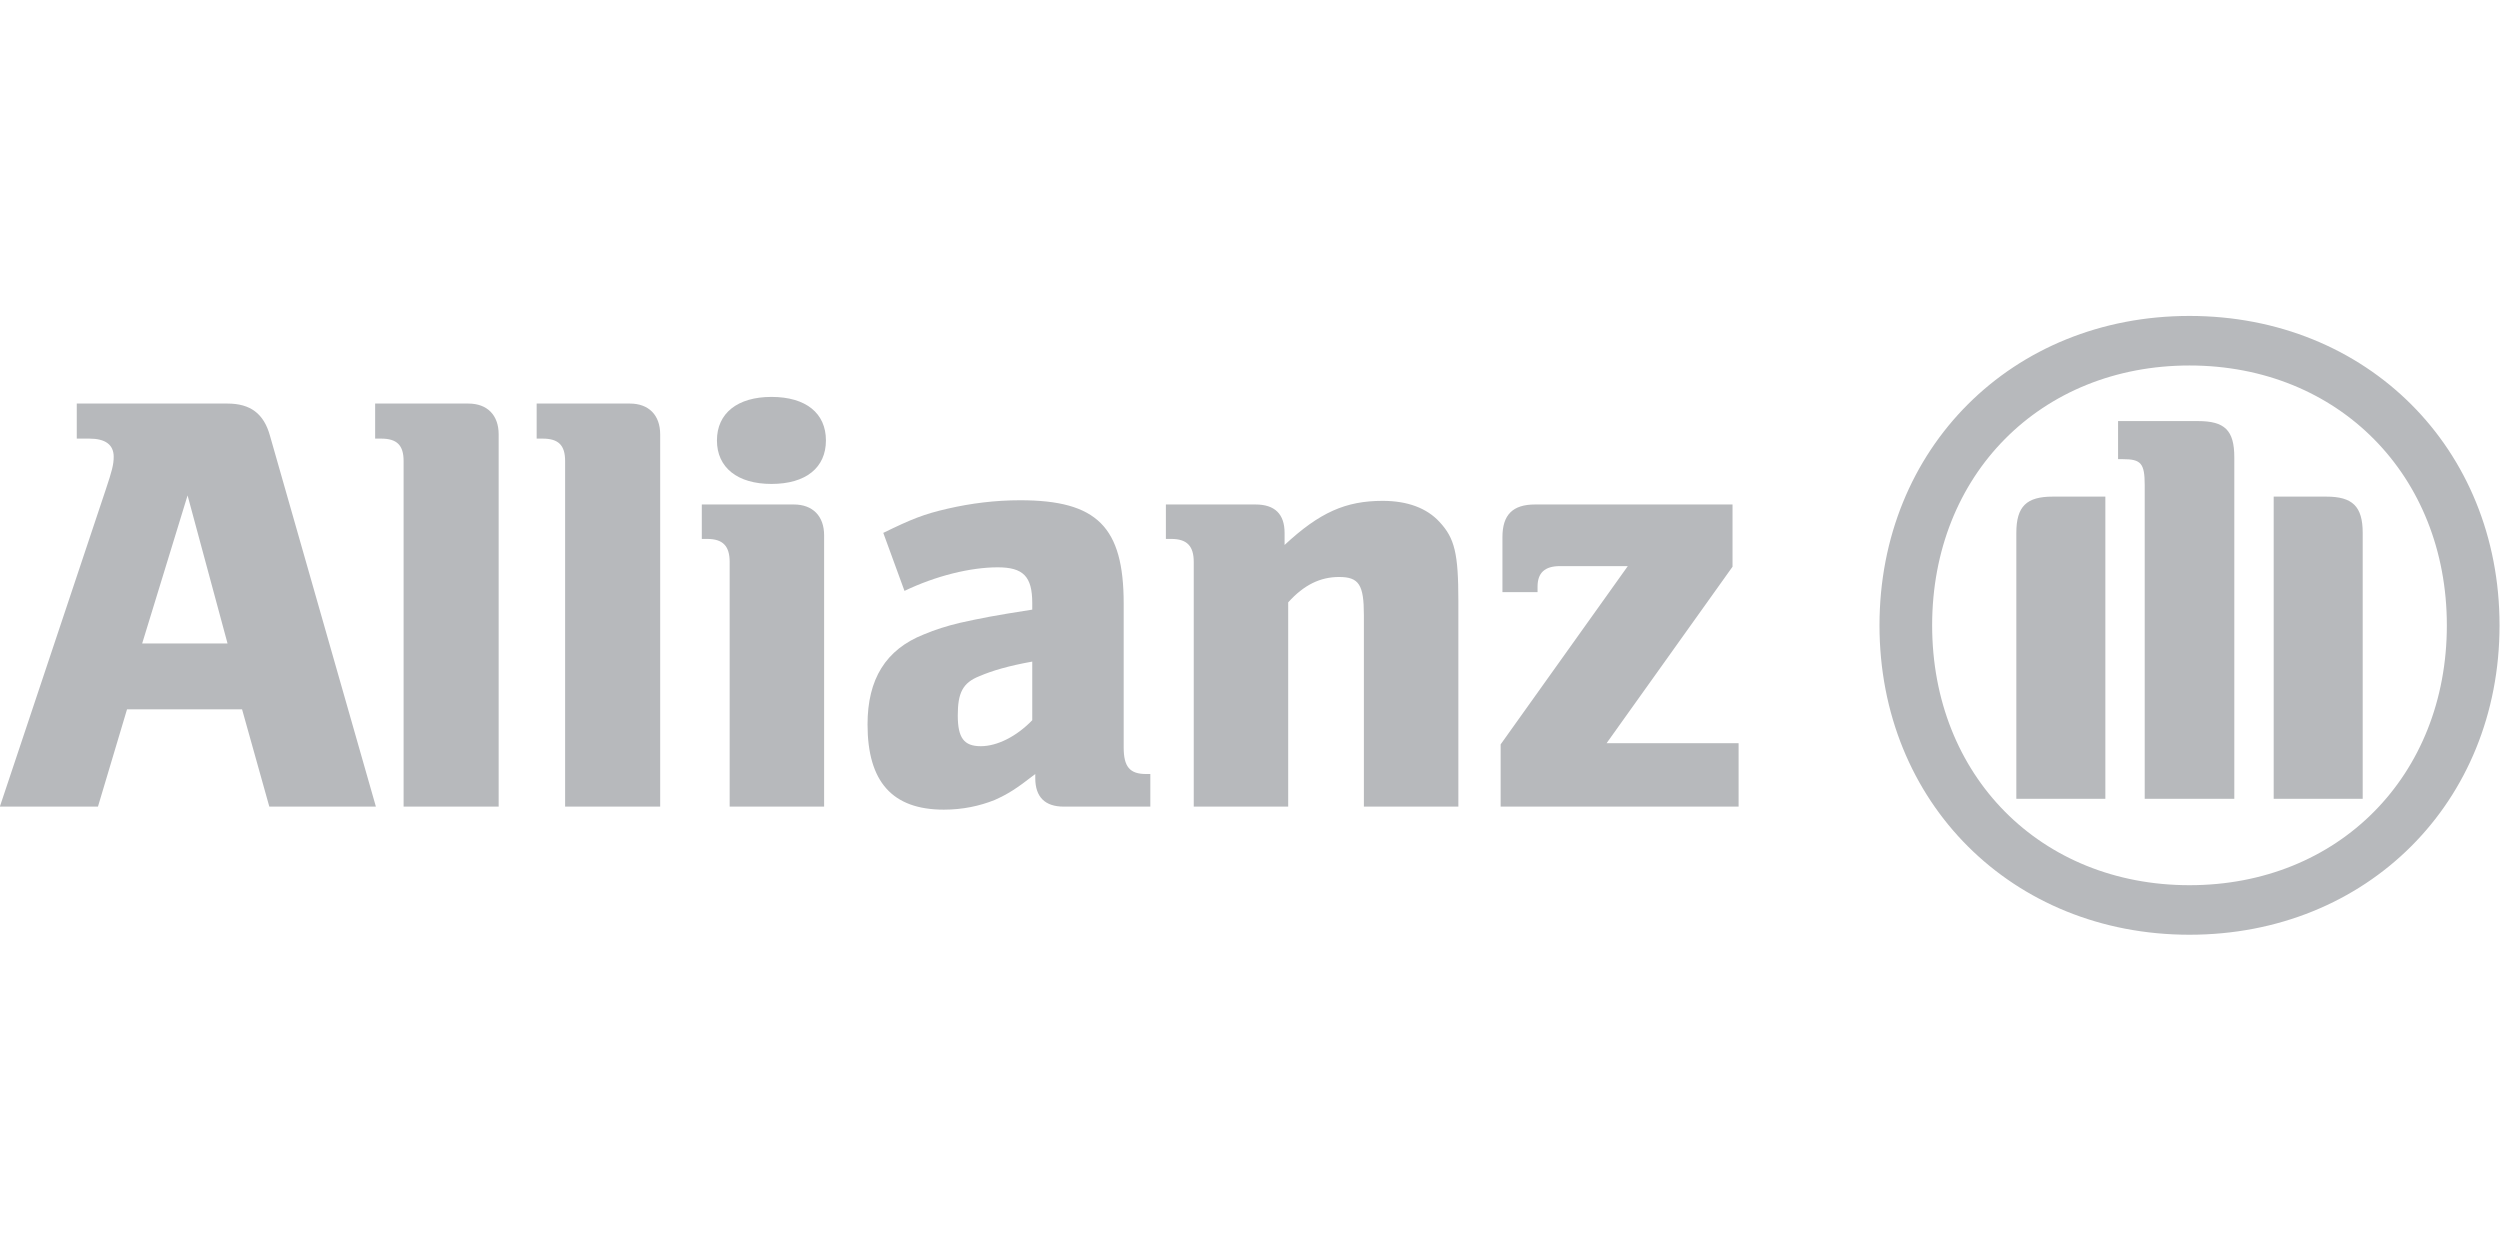
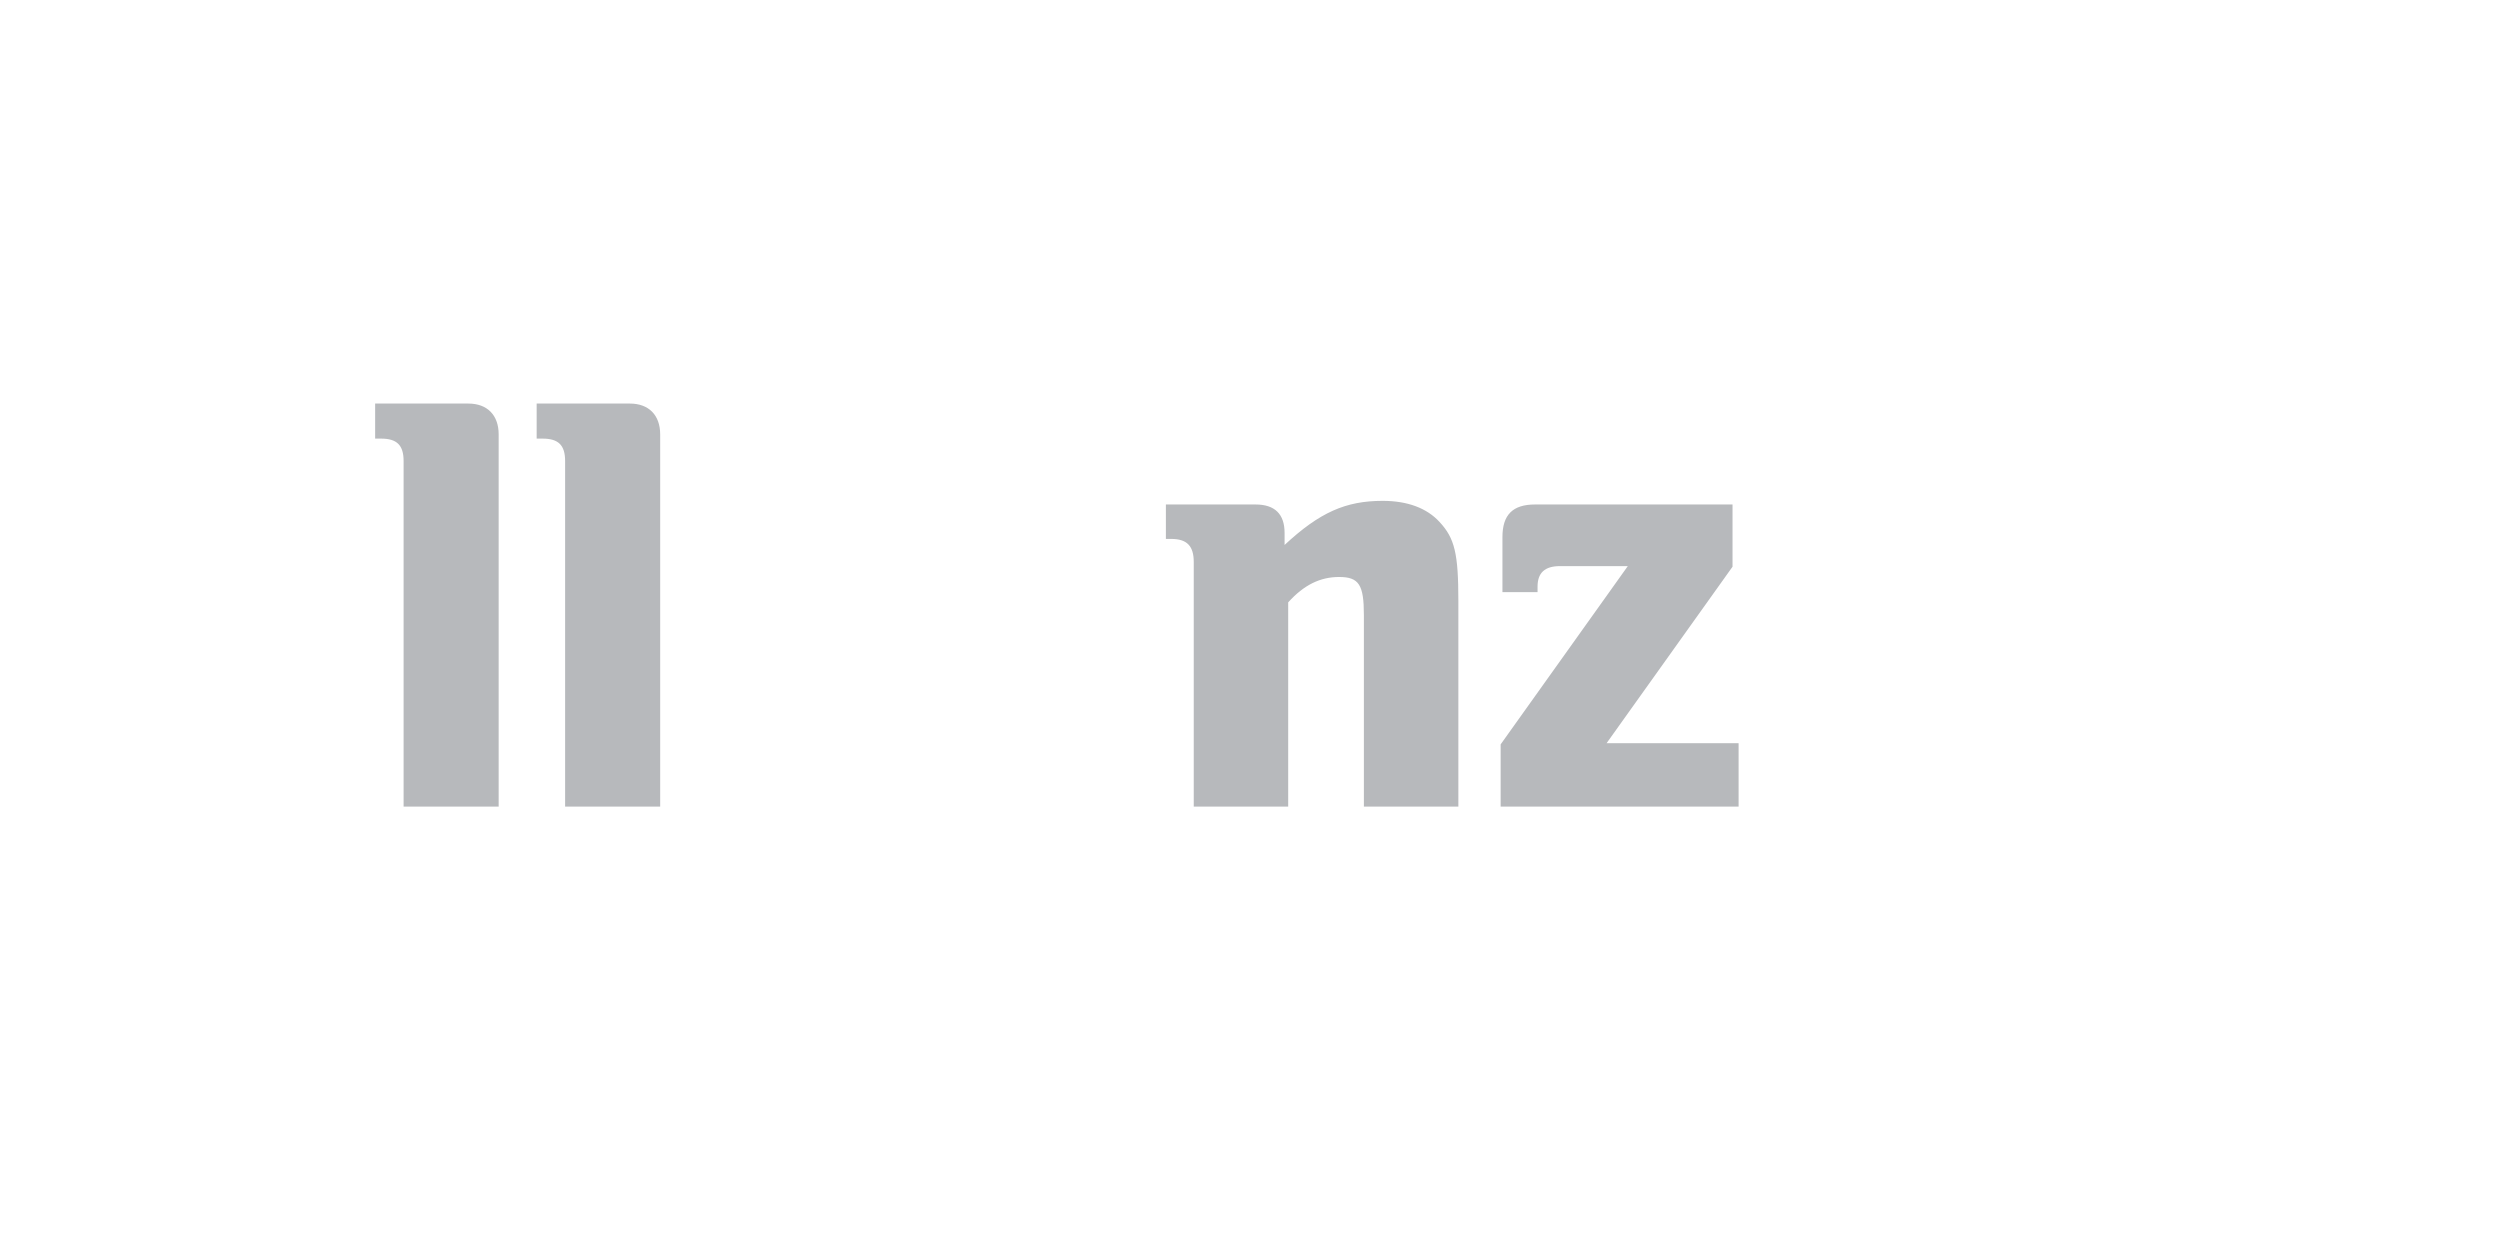
<svg xmlns="http://www.w3.org/2000/svg" width="100%" height="100%" viewBox="0 0 800 400" version="1.1" xml:space="preserve" style="fill-rule:evenodd;clip-rule:evenodd;stroke-linejoin:round;stroke-miterlimit:2;">
  <g transform="matrix(1.993,0,0,1.989,-340.275,-1057.07)">
-     <path d="M231.089,661.231L213.977,661.231L209.602,645.578L191.131,645.578L186.463,661.231L170.713,661.231L187.727,610.191C188.7,607.273 188.991,606.205 188.991,604.941C188.991,602.994 187.63,602.024 185.102,602.024L183.061,602.024L183.061,596.385L207.27,596.385C210.964,596.385 213.104,598.037 214.075,601.538L231.089,661.231ZM207.27,634.985L200.852,611.163L193.561,634.985L207.27,634.985Z" style="fill:rgb(183,185,188);fill-rule:nonzero;" />
-   </g>
+     </g>
  <g transform="matrix(1.993,0,0,1.989,-340.275,-1057.07)">
    <path d="M250.801,661.231L235.538,661.231L235.538,605.62C235.538,603.092 234.468,602.024 231.94,602.024L230.969,602.024L230.969,596.385L245.941,596.385C248.955,596.385 250.801,598.231 250.801,601.342L250.801,661.231Z" style="fill:rgb(183,185,188);fill-rule:nonzero;" />
  </g>
  <g transform="matrix(1.993,0,0,1.989,-340.275,-1057.07)">
    <path d="M276.735,661.231L261.471,661.231L261.471,605.62C261.471,603.092 260.401,602.024 257.874,602.024L256.902,602.024L256.902,596.385L271.873,596.385C274.888,596.385 276.735,598.231 276.735,601.342L276.735,661.231Z" style="fill:rgb(183,185,188);fill-rule:nonzero;" />
  </g>
  <g transform="matrix(1.993,0,0,1.989,-340.275,-1057.07)">
-     <path d="M303.057,661.231L287.891,661.231L287.891,621.857C287.891,619.329 286.821,618.163 284.292,618.163L283.418,618.163L283.418,612.621L298.196,612.621C301.21,612.621 303.057,614.468 303.057,617.58L303.057,661.231ZM294.598,609.316C289.154,609.316 285.848,606.69 285.848,602.316C285.848,597.94 289.154,595.315 294.598,595.315C300.14,595.315 303.348,597.94 303.348,602.316C303.348,606.69 300.14,609.316 294.598,609.316Z" style="fill:rgb(183,185,188);fill-rule:nonzero;" />
-   </g>
+     </g>
  <g transform="matrix(1.993,0,0,1.989,-340.275,-1057.07)">
-     <path d="M322.281,661.719C314.016,661.719 310.029,657.245 310.029,648.011C310.029,640.72 312.948,635.953 319.073,633.523C320.919,632.746 322.767,632.164 324.809,631.676C328.308,630.9 330.254,630.51 336.475,629.539L336.475,628.468C336.475,624.19 335.017,622.732 330.934,622.732C326.559,622.732 321.016,624.093 315.961,626.524L312.557,617.19C317.128,614.954 319.073,614.176 322.864,613.302C326.656,612.426 330.544,611.941 334.531,611.941C346.877,611.941 351.156,616.219 351.156,628.565L351.156,651.705C351.156,654.816 352.129,655.985 354.754,655.985L355.434,655.985L355.434,661.231L341.532,661.231C338.517,661.231 336.961,659.678 336.961,656.662L336.961,655.985C333.85,658.414 332.586,659.191 330.447,660.162C328.016,661.137 325.294,661.719 322.281,661.719ZM336.475,637.898C332.683,638.58 330.058,639.356 328.016,640.233C325.294,641.302 324.517,642.954 324.517,646.553C324.517,650.152 325.489,651.51 328.211,651.51C330.836,651.51 333.947,649.954 336.475,647.33L336.475,637.898Z" style="fill:rgb(183,185,188);fill-rule:nonzero;" />
-   </g>
+     </g>
  <g transform="matrix(1.993,0,0,1.989,-340.275,-1057.07)">
    <path d="M404.893,661.231L389.723,661.231L389.723,630.412C389.723,625.552 388.946,624.287 385.74,624.287C382.724,624.287 380.097,625.552 377.569,628.371L377.569,661.231L362.405,661.231L362.405,621.857C362.405,619.329 361.335,618.163 358.806,618.163L357.932,618.163L357.932,612.621L372.322,612.621C375.435,612.621 376.99,614.176 376.99,617.19L376.99,619.134C382.626,613.885 386.807,612.038 392.739,612.038C396.722,612.038 399.836,613.204 401.877,615.44C404.307,618.066 404.893,620.495 404.893,628.177L404.893,661.231Z" style="fill:rgb(183,185,188);fill-rule:nonzero;" />
  </g>
  <g transform="matrix(1.993,0,0,1.989,-340.275,-1057.07)">
    <path d="M449.888,661.231L411.681,661.231L411.681,651.218L432.098,622.537L421.207,622.537C418.777,622.537 417.607,623.608 417.607,625.843L417.607,626.719L411.97,626.719L411.97,617.871C411.97,614.273 413.622,612.621 417.218,612.621L448.913,612.621L448.913,622.635L428.694,651.023L449.888,651.023L449.888,661.231Z" style="fill:rgb(183,185,188);fill-rule:nonzero;" />
  </g>
  <g transform="matrix(1.993,0,0,1.989,-340.275,-1057.07)">
-     <path d="M522.284,681.843C493.802,681.843 472.51,660.554 472.51,632.067C472.51,603.58 493.802,582.287 522.284,582.287C550.773,582.287 572.066,603.58 572.066,632.067C572.066,660.554 550.773,681.843 522.284,681.843ZM522.284,590.26C498.371,590.26 480.964,607.857 480.964,632.067C480.964,656.274 498.371,673.873 522.284,673.873C546.204,673.873 563.606,656.274 563.606,632.067C563.606,607.954 546.204,590.26 522.284,590.26ZM550.095,659.968L535.802,659.968L535.802,611.357L544.262,611.357C548.442,611.357 550.095,612.912 550.095,617.19L550.095,659.968ZM529.48,659.968L515.094,659.968L515.094,609.51C515.094,606.011 514.508,605.329 511.592,605.329L510.816,605.329L510.816,599.204L523.648,599.204C527.927,599.204 529.48,600.663 529.48,605.038L529.48,659.968ZM508.775,659.968L494.481,659.968L494.481,617.19C494.481,612.912 496.133,611.357 500.314,611.357L508.775,611.357L508.775,659.968Z" style="fill:rgb(183,185,188);fill-rule:nonzero;" />
-   </g>
+     </g>
</svg>